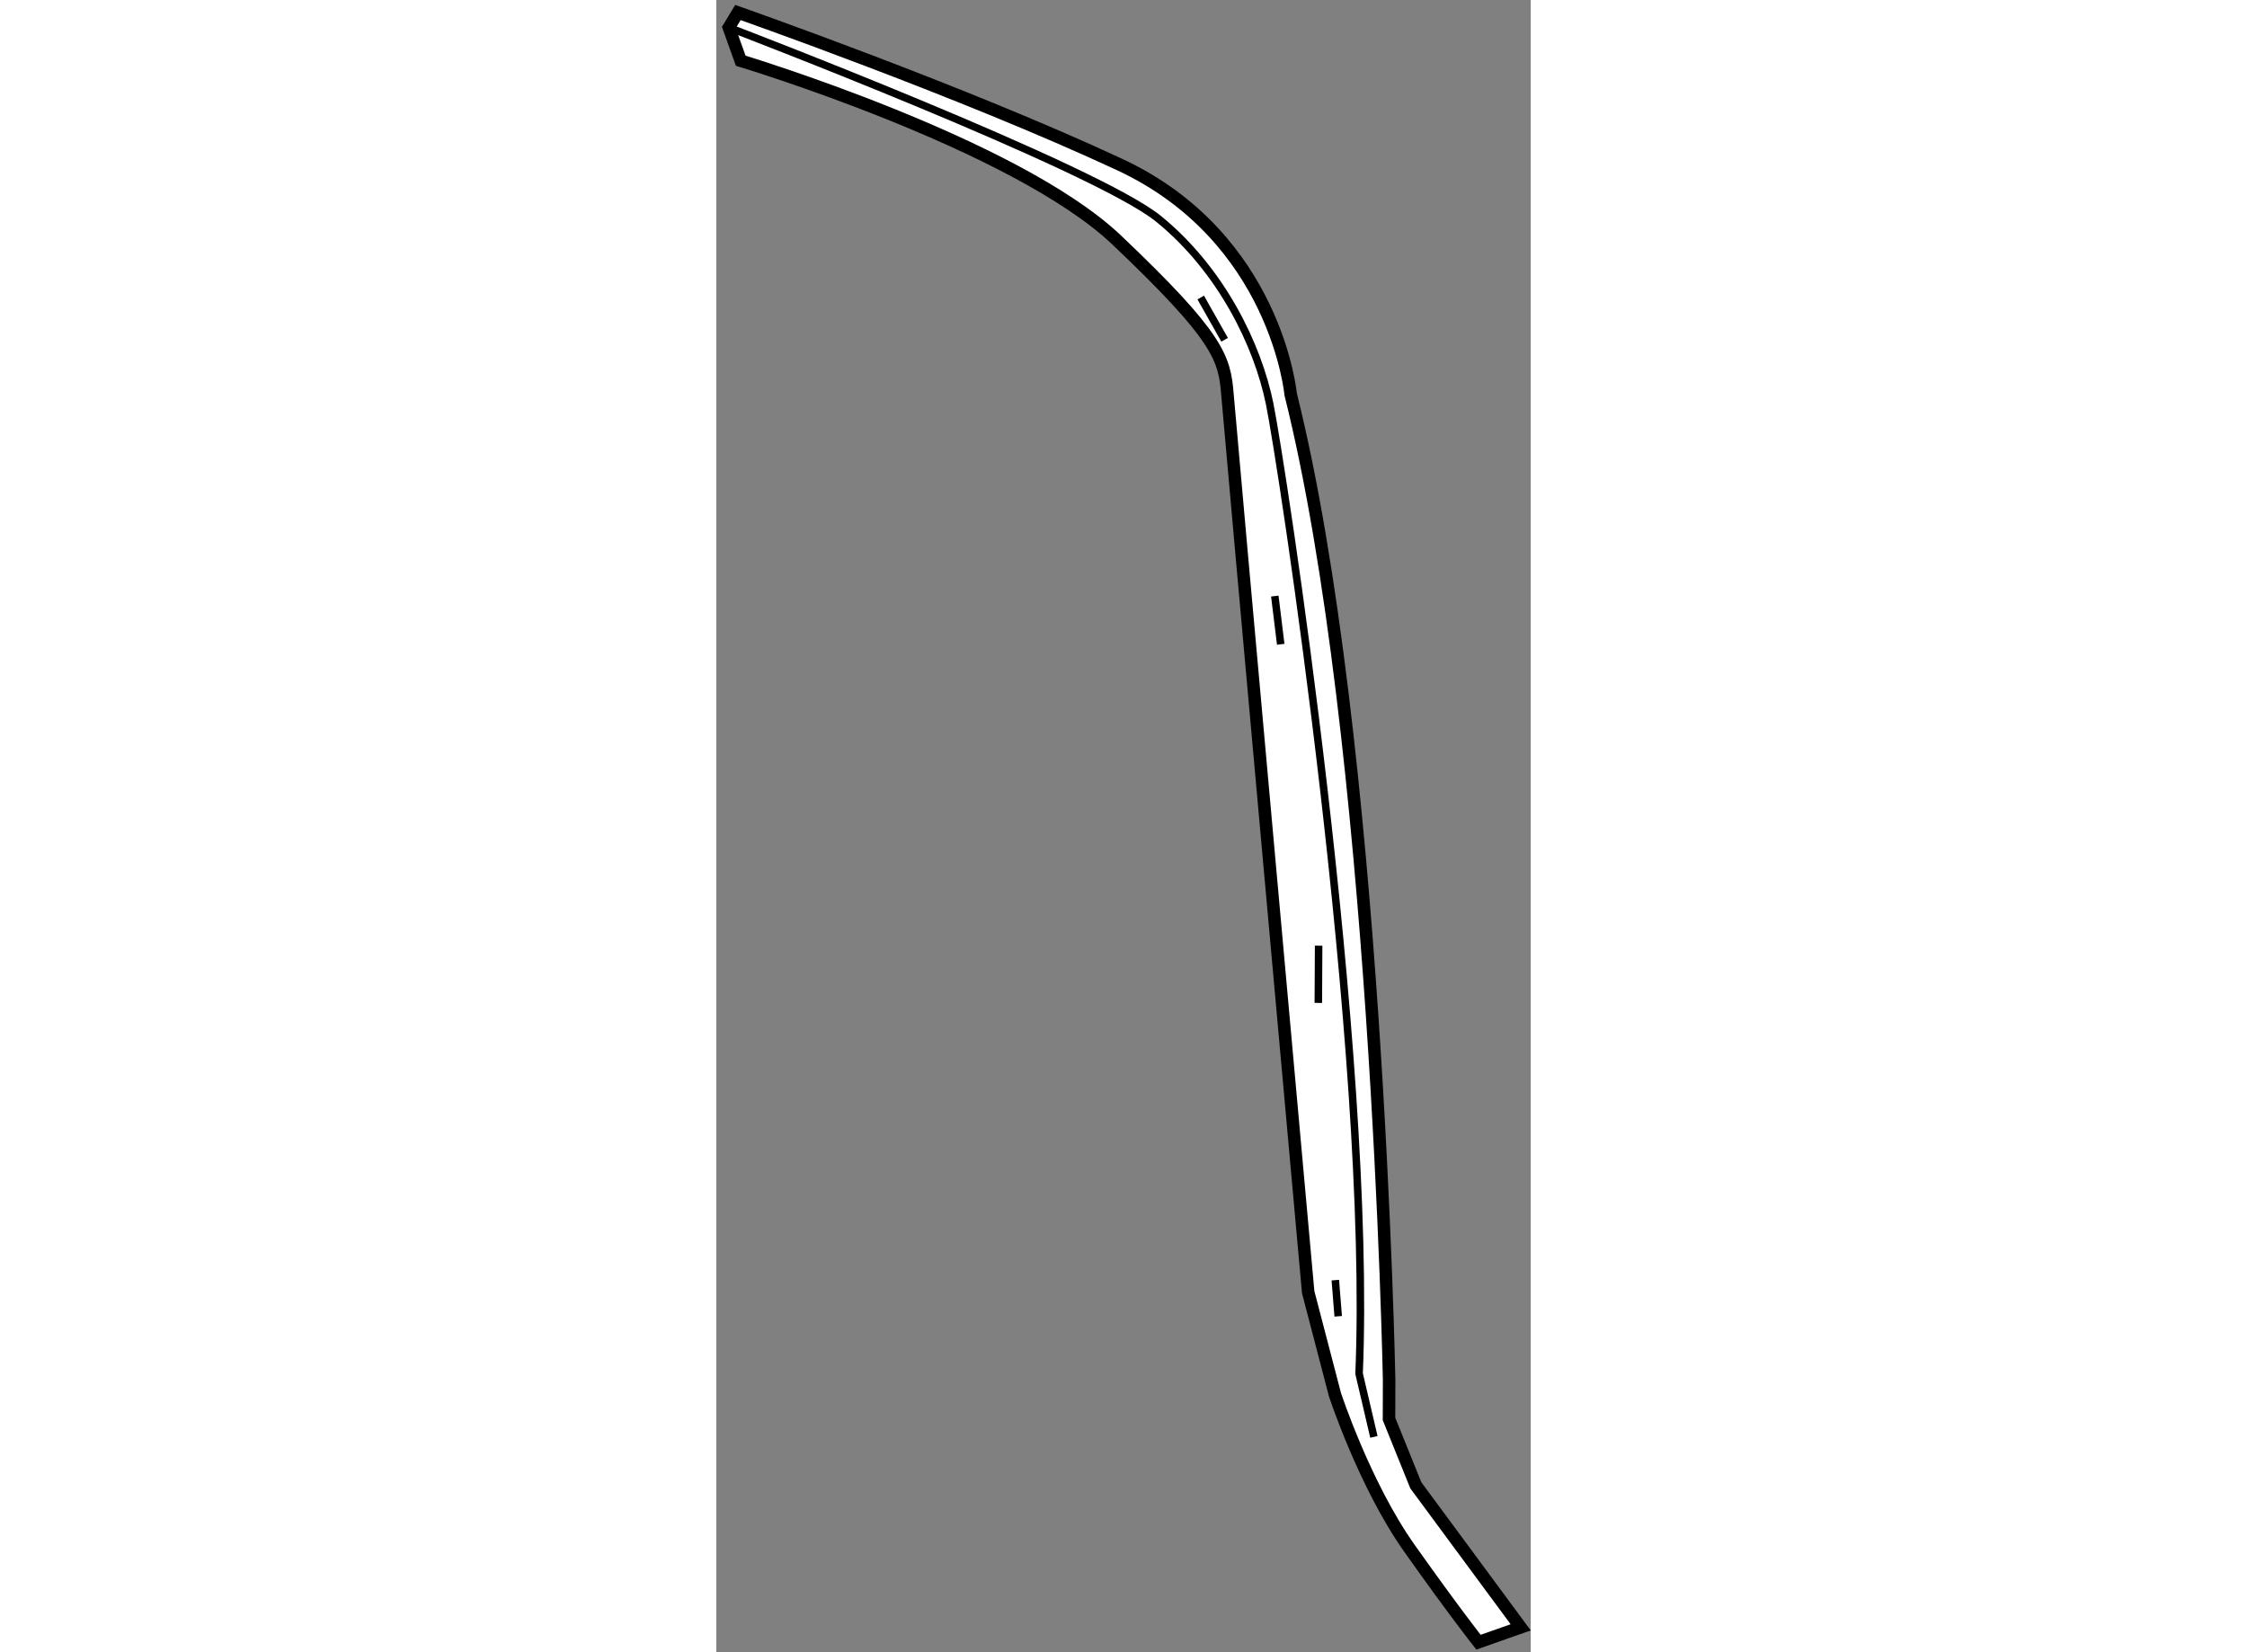
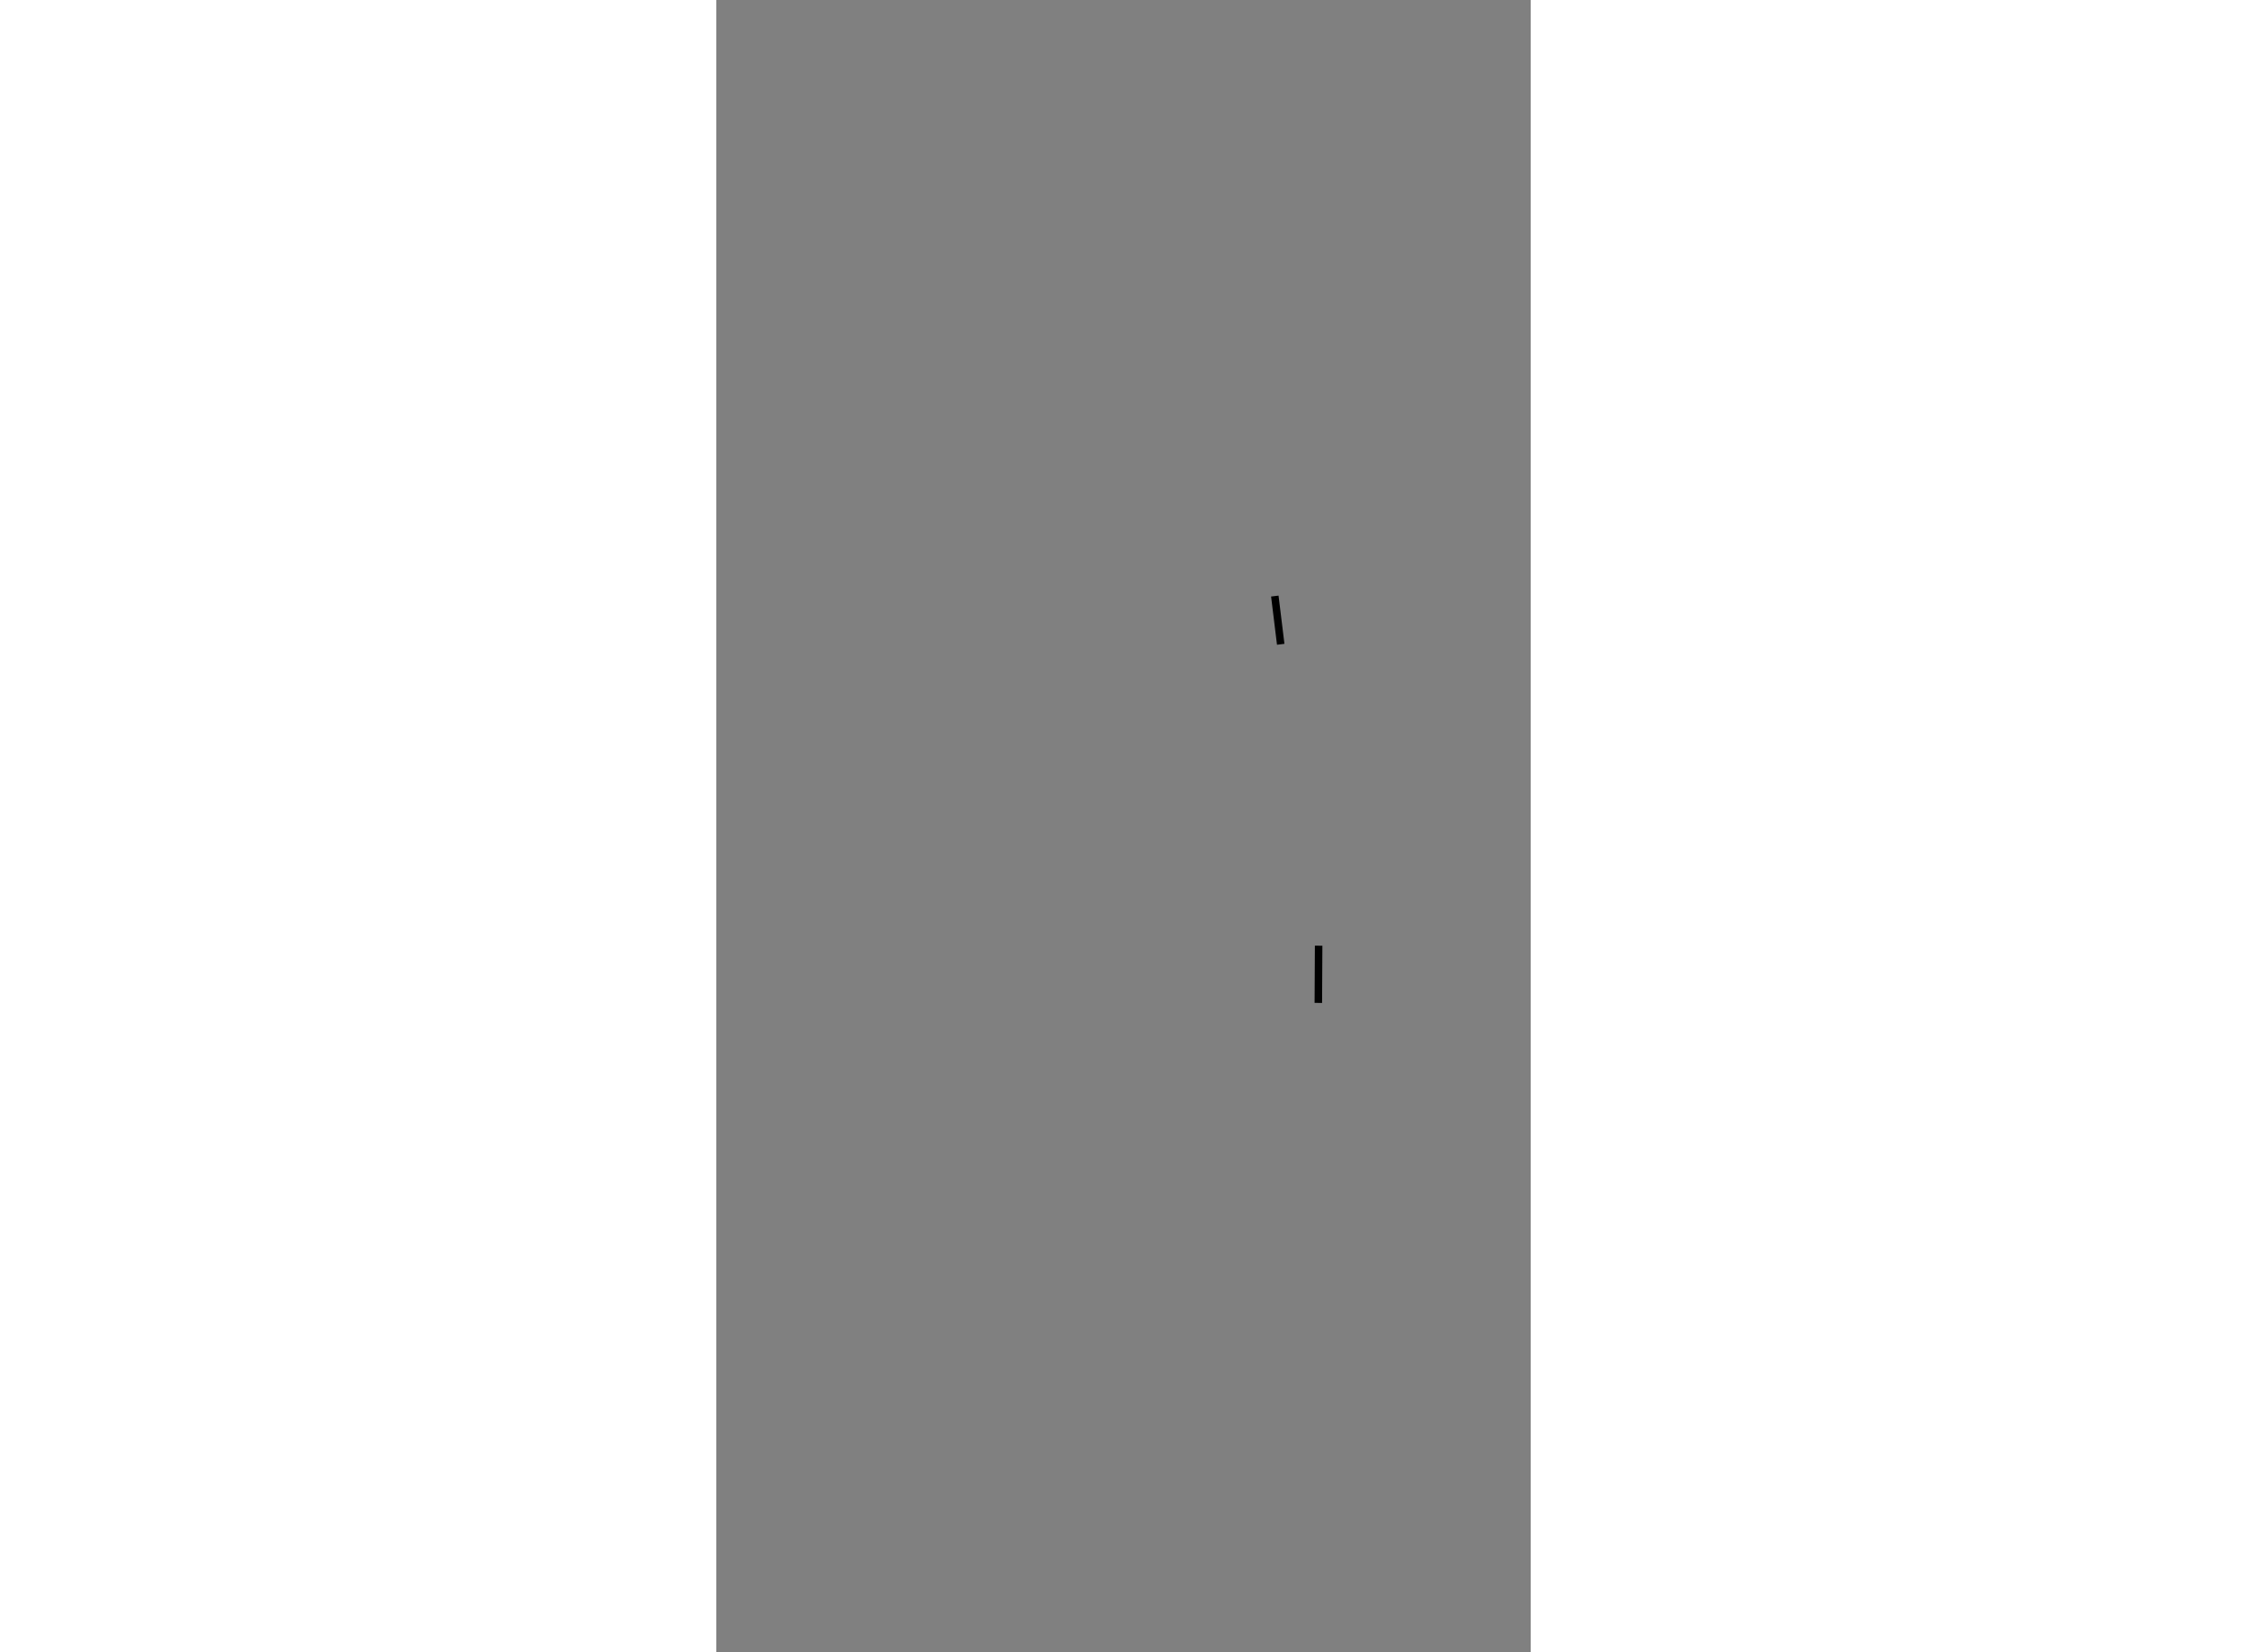
<svg xmlns="http://www.w3.org/2000/svg" version="1.1" x="0px" y="0px" width="244.8px" height="180px" viewBox="165.937 43.826 32.546 66.028" enable-background="new 0 0 244.8 180" xml:space="preserve">
  <rect x="165.937" y="43.826" width="32.546" height="66.028" fill="#808080" stroke="none" />
  <g>
-     <path fill="#FFFFFF" stroke="#000000" stroke-width="0.5" d="M166.913,46.253c0,0,10.941,3.295,15.021,7.161     c4.076,3.87,4.314,4.715,4.429,6.16c0.115,1.443,3.227,35.887,3.227,35.887l1.07,4.098c0,0,1.187,3.618,2.983,6.151     c1.796,2.536,2.754,3.744,2.754,3.744l1.686-0.594l-4.19-5.675l-1.072-2.652l0.004-1.567c0,0-0.497-25.646-3.935-39.384     c0,0-0.574-6.26-6.824-9.176c-6.248-2.916-15.265-6.08-15.265-6.08l-0.364,0.6L166.913,46.253z" />
-     <path fill="none" stroke="#000000" stroke-width="0.3" d="M166.437,44.926c0,0,14.667,5.595,17.185,7.654     c2.521,2.056,3.954,5.07,4.424,7.36c0.475,2.291,4.111,25.901,3.579,38.78l0.592,2.529" />
-     <line fill="none" stroke="#000000" stroke-width="0.3" x1="185.296" y1="55.716" x2="186.251" y2="57.405" />
    <line fill="none" stroke="#000000" stroke-width="0.3" x1="188.257" y1="67.647" x2="188.493" y2="69.574" />
    <line fill="none" stroke="#000000" stroke-width="0.3" x1="190.008" y1="81.619" x2="189.996" y2="83.906" />
-     <line fill="none" stroke="#000000" stroke-width="0.3" x1="190.79" y1="96.43" x2="190.675" y2="94.984" />
  </g>
</svg>